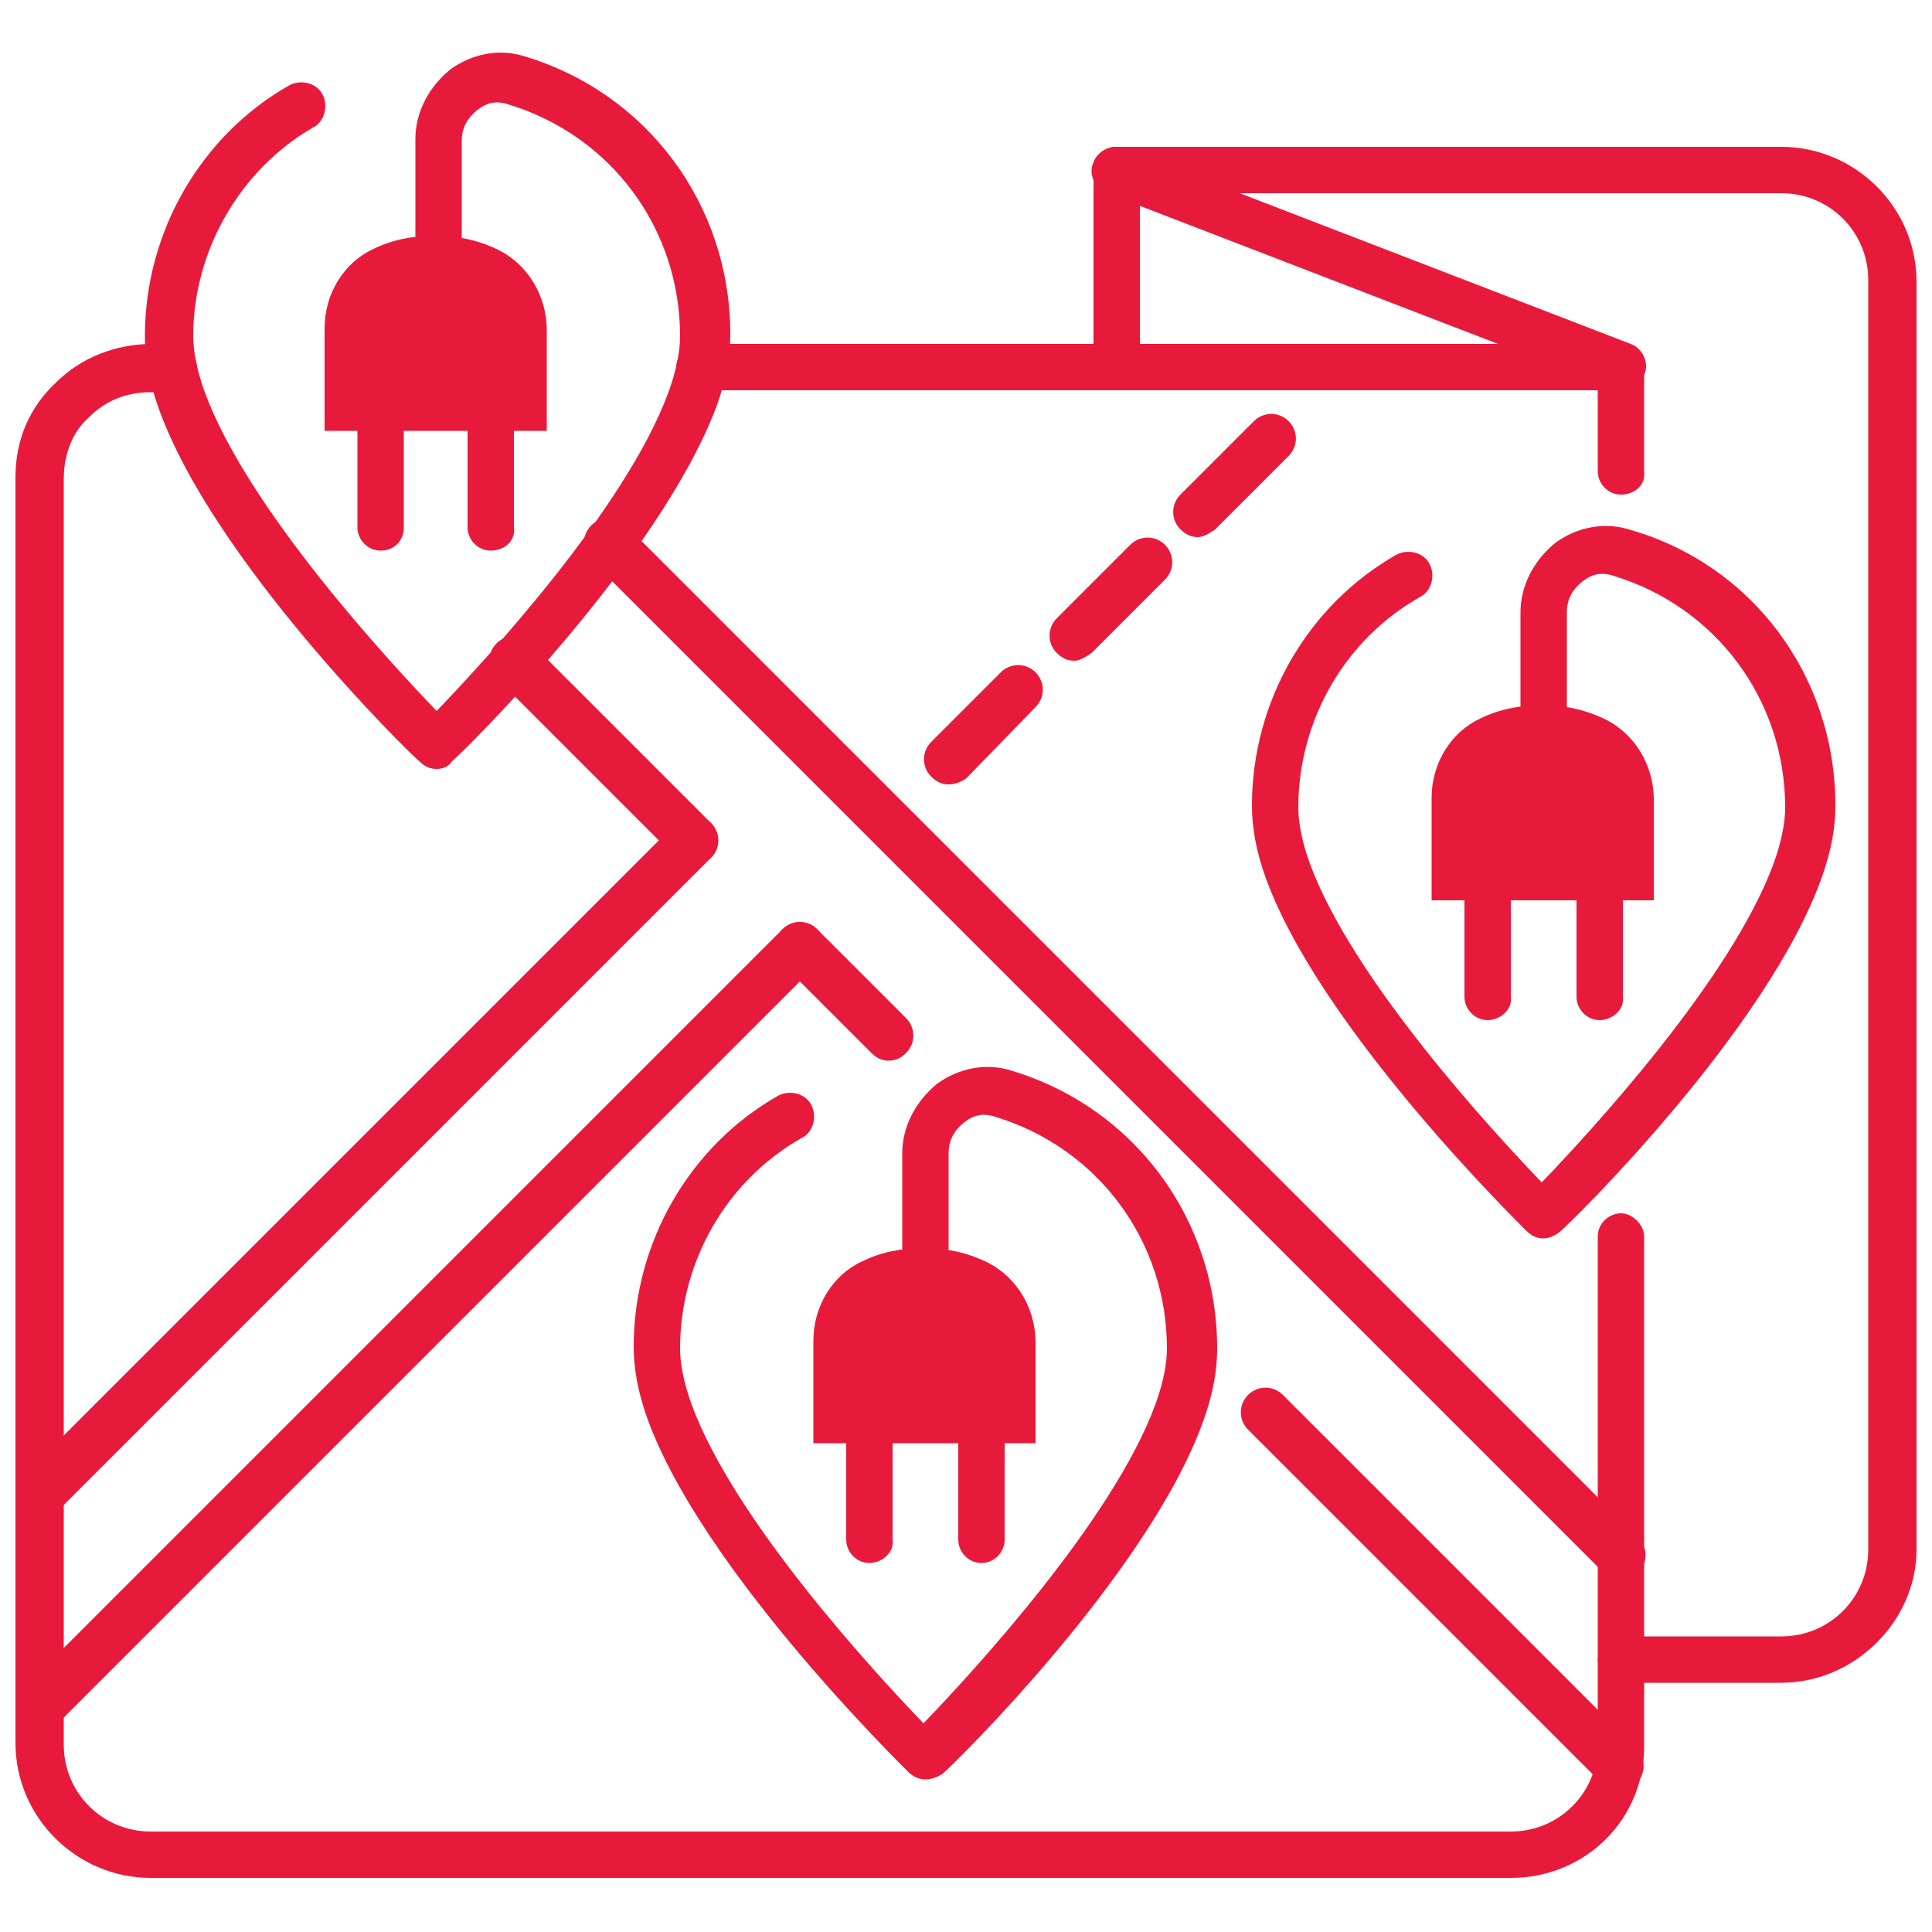
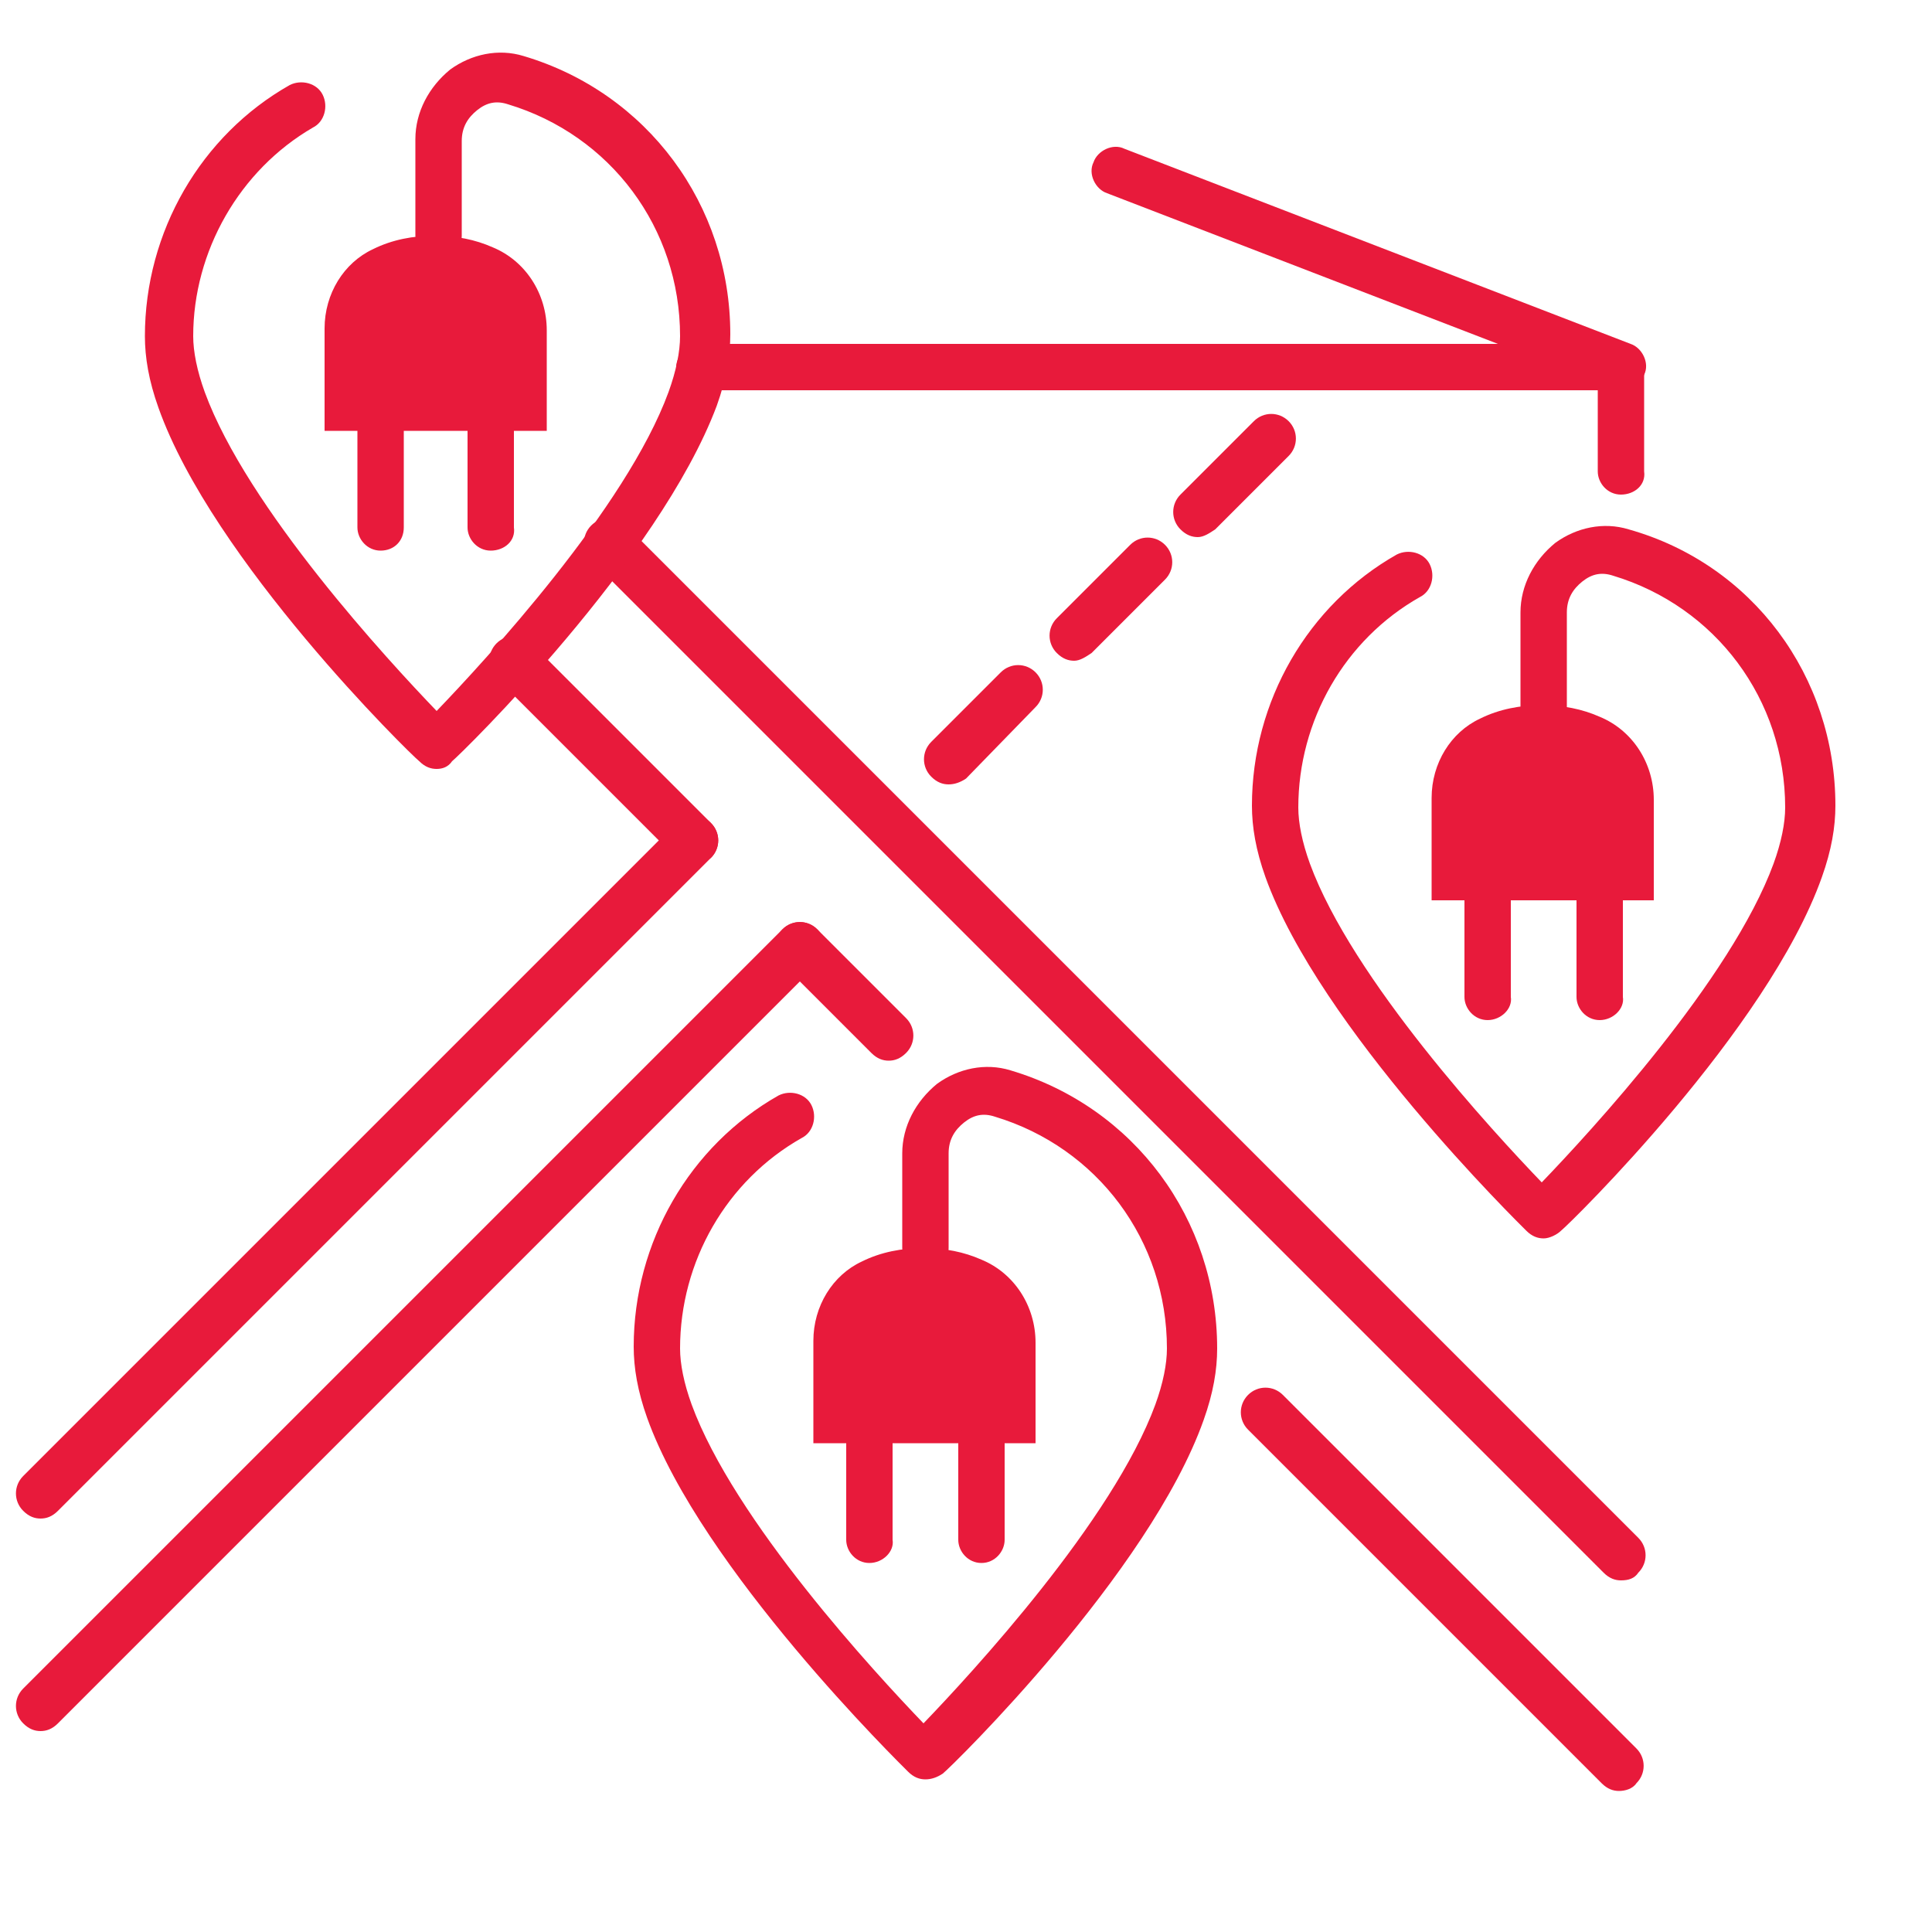
<svg xmlns="http://www.w3.org/2000/svg" version="1.1" id="Layer_1" x="0px" y="0px" viewBox="0 0 100 100" style="enable-background:new 0 0 100 100;" xml:space="preserve">
  <style type="text/css">
	.st0{fill:#E81A3B;}
</style>
  <g>
    <g>
      <g>
        <path class="st0" d="M83.9,25.6c-0.7,0-1.2-0.6-1.2-1.2v-4.2H36.2c-0.7,0-1.2-0.6-1.2-1.2s0.6-1.2,1.2-1.2h47.7     c0.7,0,1.2,0.6,1.2,1.2v5.4C85.2,25.1,84.6,25.6,83.9,25.6z" />
      </g>
      <g>
-         <path class="st0" d="M78.2,97.2H7.8c-3.8,0-7-3.1-7-7V24.7c0-1.9,0.7-3.6,2.1-4.9c1.3-1.3,3.1-2,5-2l1.1,0c0.7,0,1.2,0.6,1.2,1.3     c0,0.7-0.6,1.3-1.3,1.2l-1.1,0c-1.2,0-2.3,0.4-3.2,1.3c-0.9,0.8-1.3,2-1.3,3.2v65.5c0,2.5,2,4.5,4.5,4.5h70.4     c2.5,0,4.5-2,4.5-4.5V64c0-0.7,0.6-1.2,1.2-1.2s1.2,0.6,1.2,1.2v26.2C85.2,94.1,82.1,97.2,78.2,97.2z" />
-       </g>
+         </g>
      <g>
-         <path class="st0" d="M92.2,87.1h-8.3c-0.7,0-1.2-0.6-1.2-1.2s0.6-1.2,1.2-1.2h8.3c2.5,0,4.5-2,4.5-4.5V14.5c0-2.5-2-4.5-4.5-4.5     H59v8.9c0,0.7-0.6,1.2-1.2,1.2s-1.2-0.6-1.2-1.2V8.8c0-0.7,0.6-1.2,1.2-1.2h34.4c3.8,0,7,3.1,7,7v65.6     C99.2,83.9,96,87.1,92.2,87.1z" />
-       </g>
+         </g>
      <g>
        <path class="st0" d="M84,20.2c-0.2,0-0.3,0-0.5-0.1L57.3,10c-0.6-0.2-1-1-0.7-1.6c0.2-0.6,1-1,1.6-0.7l26.2,10.1     c0.6,0.2,1,1,0.7,1.6C84.9,19.9,84.5,20.2,84,20.2z" />
      </g>
      <g>
        <g>
          <g>
            <path class="st0" d="M83.9,81.8c-0.3,0-0.6-0.1-0.9-0.4L30.6,29c-0.5-0.5-0.5-1.3,0-1.8s1.3-0.5,1.8,0l52.4,52.4       c0.5,0.5,0.5,1.3,0,1.8C84.6,81.7,84.3,81.8,83.9,81.8z" />
          </g>
          <g>
            <path class="st0" d="M35.9,44.8c-0.3,0-0.6-0.1-0.9-0.4l-9.3-9.3c-0.5-0.5-0.5-1.3,0-1.8s1.3-0.5,1.8,0l9.3,9.3       c0.5,0.5,0.5,1.3,0,1.8C36.5,44.6,36.2,44.8,35.9,44.8z" />
          </g>
          <g>
            <path class="st0" d="M46,54.9c-0.3,0-0.6-0.1-0.9-0.4l-4.6-4.6c-0.5-0.5-0.5-1.3,0-1.8s1.3-0.5,1.8,0l4.6,4.6       c0.5,0.5,0.5,1.3,0,1.8C46.6,54.8,46.3,54.9,46,54.9z" />
          </g>
          <g>
            <path class="st0" d="M83.8,92.7c-0.3,0-0.6-0.1-0.9-0.4L64.6,74c-0.5-0.5-0.5-1.3,0-1.8s1.3-0.5,1.8,0l18.3,18.3       c0.5,0.5,0.5,1.3,0,1.8C84.5,92.6,84.1,92.7,83.8,92.7z" />
          </g>
        </g>
        <g>
          <g>
            <path class="st0" d="M2.1,89.6c-0.3,0-0.6-0.1-0.9-0.4c-0.5-0.5-0.5-1.3,0-1.8l39.3-39.3c0.5-0.5,1.3-0.5,1.8,0s0.5,1.3,0,1.8       L3,89.2C2.7,89.5,2.4,89.6,2.1,89.6z" />
          </g>
          <g>
            <path class="st0" d="M2.1,78.6c-0.3,0-0.6-0.1-0.9-0.4c-0.5-0.5-0.5-1.3,0-1.8L35,42.6c0.5-0.5,1.3-0.5,1.8,0s0.5,1.3,0,1.8       L3,78.2C2.7,78.5,2.4,78.6,2.1,78.6z" />
          </g>
        </g>
        <g>
          <g>
            <path class="st0" d="M62,27.8c-0.3,0-0.6-0.1-0.9-0.4c-0.5-0.5-0.5-1.3,0-1.8l3.8-3.8c0.5-0.5,1.3-0.5,1.8,0       c0.5,0.5,0.5,1.3,0,1.8l-3.8,3.8C62.6,27.6,62.3,27.8,62,27.8z" />
          </g>
          <g>
            <path class="st0" d="M55.6,34.2c-0.3,0-0.6-0.1-0.9-0.4c-0.5-0.5-0.5-1.3,0-1.8l3.8-3.8c0.5-0.5,1.3-0.5,1.8,0s0.5,1.3,0,1.8       l-3.8,3.8C56.2,34,55.9,34.2,55.6,34.2z" />
          </g>
          <g>
            <path class="st0" d="M49.1,40.6c-0.3,0-0.6-0.1-0.9-0.4c-0.5-0.5-0.5-1.3,0-1.8l3.6-3.6c0.5-0.5,1.3-0.5,1.8,0       c0.5,0.5,0.5,1.3,0,1.8L50,40.3C49.7,40.5,49.4,40.6,49.1,40.6z" />
          </g>
        </g>
      </g>
    </g>
    <g>
      <path class="st0" d="M16.8,22.2V17c0-1.8,1-3.4,2.5-4.1c1-0.5,2.1-0.7,3.2-0.7c1.1,0,2.1,0.2,3,0.6c1.7,0.7,2.8,2.4,2.8,4.3v5.2    H16.8z" />
    </g>
    <g>
      <g>
        <path class="st0" d="M19.7,28.5c-0.7,0-1.2-0.6-1.2-1.2v-5c0-0.7,0.6-1.2,1.2-1.2s1.2,0.6,1.2,1.2v5C20.9,28,20.4,28.5,19.7,28.5     z" />
      </g>
      <g>
        <path class="st0" d="M25.4,28.5c-0.7,0-1.2-0.6-1.2-1.2v-5c0-0.7,0.6-1.2,1.2-1.2s1.2,0.6,1.2,1.2v5C26.7,28,26.1,28.5,25.4,28.5     z" />
      </g>
    </g>
    <g>
      <path class="st0" d="M22.6,39.8c-0.3,0-0.6-0.1-0.9-0.4C21.2,39,11,29,8.2,21.1c-0.5-1.4-0.7-2.6-0.7-3.7c0-5.4,2.9-10.4,7.5-13    c0.6-0.3,1.4-0.1,1.7,0.5c0.3,0.6,0.1,1.4-0.5,1.7C12.4,8.8,10,13,10,17.4c0,0.8,0.2,1.8,0.6,2.9c2.2,6,9.5,13.9,12,16.5    c2.5-2.6,9.8-10.5,12-16.5c0.4-1.1,0.6-2.1,0.6-2.9c0-5.6-3.6-10.4-8.9-12c-0.6-0.2-1.1-0.1-1.6,0.3c-0.5,0.4-0.8,0.9-0.8,1.6v4.9    c0,0.7-0.6,1.2-1.2,1.2s-1.2-0.6-1.2-1.2V7.2c0-1.4,0.7-2.7,1.8-3.6c1.1-0.8,2.5-1.1,3.8-0.7c6.4,1.9,10.7,7.7,10.7,14.4    c0,1.1-0.2,2.3-0.7,3.7C34.1,29,23.9,39,23.4,39.4C23.2,39.7,22.9,39.8,22.6,39.8z" />
    </g>
    <g>
      <path class="st0" d="M74.1,46.5v-5.2c0-1.8,1-3.4,2.5-4.1c1-0.5,2.1-0.7,3.2-0.7c1.1,0,2.1,0.2,3,0.6c1.7,0.7,2.8,2.4,2.8,4.3v5.2    H74.1z" />
    </g>
    <g>
      <g>
        <path class="st0" d="M77,52.8c-0.7,0-1.2-0.6-1.2-1.2v-5c0-0.7,0.6-1.2,1.2-1.2s1.2,0.6,1.2,1.2v5C78.3,52.2,77.7,52.8,77,52.8z" />
      </g>
      <g>
        <path class="st0" d="M82.8,52.8c-0.7,0-1.2-0.6-1.2-1.2v-5c0-0.7,0.6-1.2,1.2-1.2s1.2,0.6,1.2,1.2v5     C84.1,52.2,83.5,52.8,82.8,52.8z" />
      </g>
    </g>
    <g>
      <path class="st0" d="M79.9,64.1c-0.3,0-0.6-0.1-0.9-0.4c-0.4-0.4-10.7-10.5-13.5-18.3c-0.5-1.4-0.7-2.6-0.7-3.7    c0-5.4,2.9-10.4,7.5-13c0.6-0.3,1.4-0.1,1.7,0.5c0.3,0.6,0.1,1.4-0.5,1.7c-3.9,2.2-6.3,6.4-6.3,10.9c0,0.8,0.2,1.8,0.6,2.9    c2.2,6,9.5,13.9,12,16.5c2.5-2.6,9.8-10.5,12-16.5c0.4-1.1,0.6-2.1,0.6-2.9c0-5.6-3.6-10.4-8.9-12c-0.6-0.2-1.1-0.1-1.6,0.3    c-0.5,0.4-0.8,0.9-0.8,1.6v4.9c0,0.7-0.6,1.2-1.2,1.2s-1.2-0.6-1.2-1.2v-4.9c0-1.4,0.7-2.7,1.8-3.6c1.1-0.8,2.5-1.1,3.8-0.7    C90.7,29.2,95,35,95,41.7c0,1.1-0.2,2.3-0.7,3.7c-2.8,7.9-13,17.9-13.5,18.3C80.6,63.9,80.2,64.1,79.9,64.1z" />
    </g>
    <g>
      <path class="st0" d="M42.1,74.6v-5.2c0-1.8,1-3.4,2.5-4.1c1-0.5,2.1-0.7,3.2-0.7c1.1,0,2.1,0.2,3,0.6c1.7,0.7,2.8,2.4,2.8,4.3v5.2    H42.1z" />
    </g>
    <g>
      <g>
        <path class="st0" d="M45,80.9c-0.7,0-1.2-0.6-1.2-1.2v-5c0-0.7,0.6-1.2,1.2-1.2s1.2,0.6,1.2,1.2v5C46.3,80.3,45.7,80.9,45,80.9z" />
      </g>
      <g>
        <path class="st0" d="M50.8,80.9c-0.7,0-1.2-0.6-1.2-1.2v-5c0-0.7,0.6-1.2,1.2-1.2s1.2,0.6,1.2,1.2v5C52,80.3,51.5,80.9,50.8,80.9     z" />
      </g>
    </g>
    <g>
      <path class="st0" d="M47.9,92.1c-0.3,0-0.6-0.1-0.9-0.4c-0.4-0.4-10.7-10.5-13.5-18.3c-0.5-1.4-0.7-2.6-0.7-3.7    c0-5.4,2.9-10.4,7.5-13c0.6-0.3,1.4-0.1,1.7,0.5s0.1,1.4-0.5,1.7c-3.9,2.2-6.3,6.4-6.3,10.9c0,0.8,0.2,1.8,0.6,2.9    c2.2,6,9.5,13.9,12,16.5c2.5-2.6,9.8-10.5,12-16.5c0.4-1.1,0.6-2.1,0.6-2.9c0-5.6-3.6-10.4-8.9-12c-0.6-0.2-1.1-0.1-1.6,0.3    c-0.5,0.4-0.8,0.9-0.8,1.6v4.9c0,0.7-0.6,1.2-1.2,1.2s-1.2-0.6-1.2-1.2v-4.9c0-1.4,0.7-2.7,1.8-3.6c1.1-0.8,2.5-1.1,3.8-0.7    C58.7,57.3,63,63.1,63,69.8c0,1.1-0.2,2.3-0.7,3.7c-2.8,7.9-13,17.9-13.5,18.3C48.5,92,48.2,92.1,47.9,92.1z" />
    </g>
  </g>
</svg>